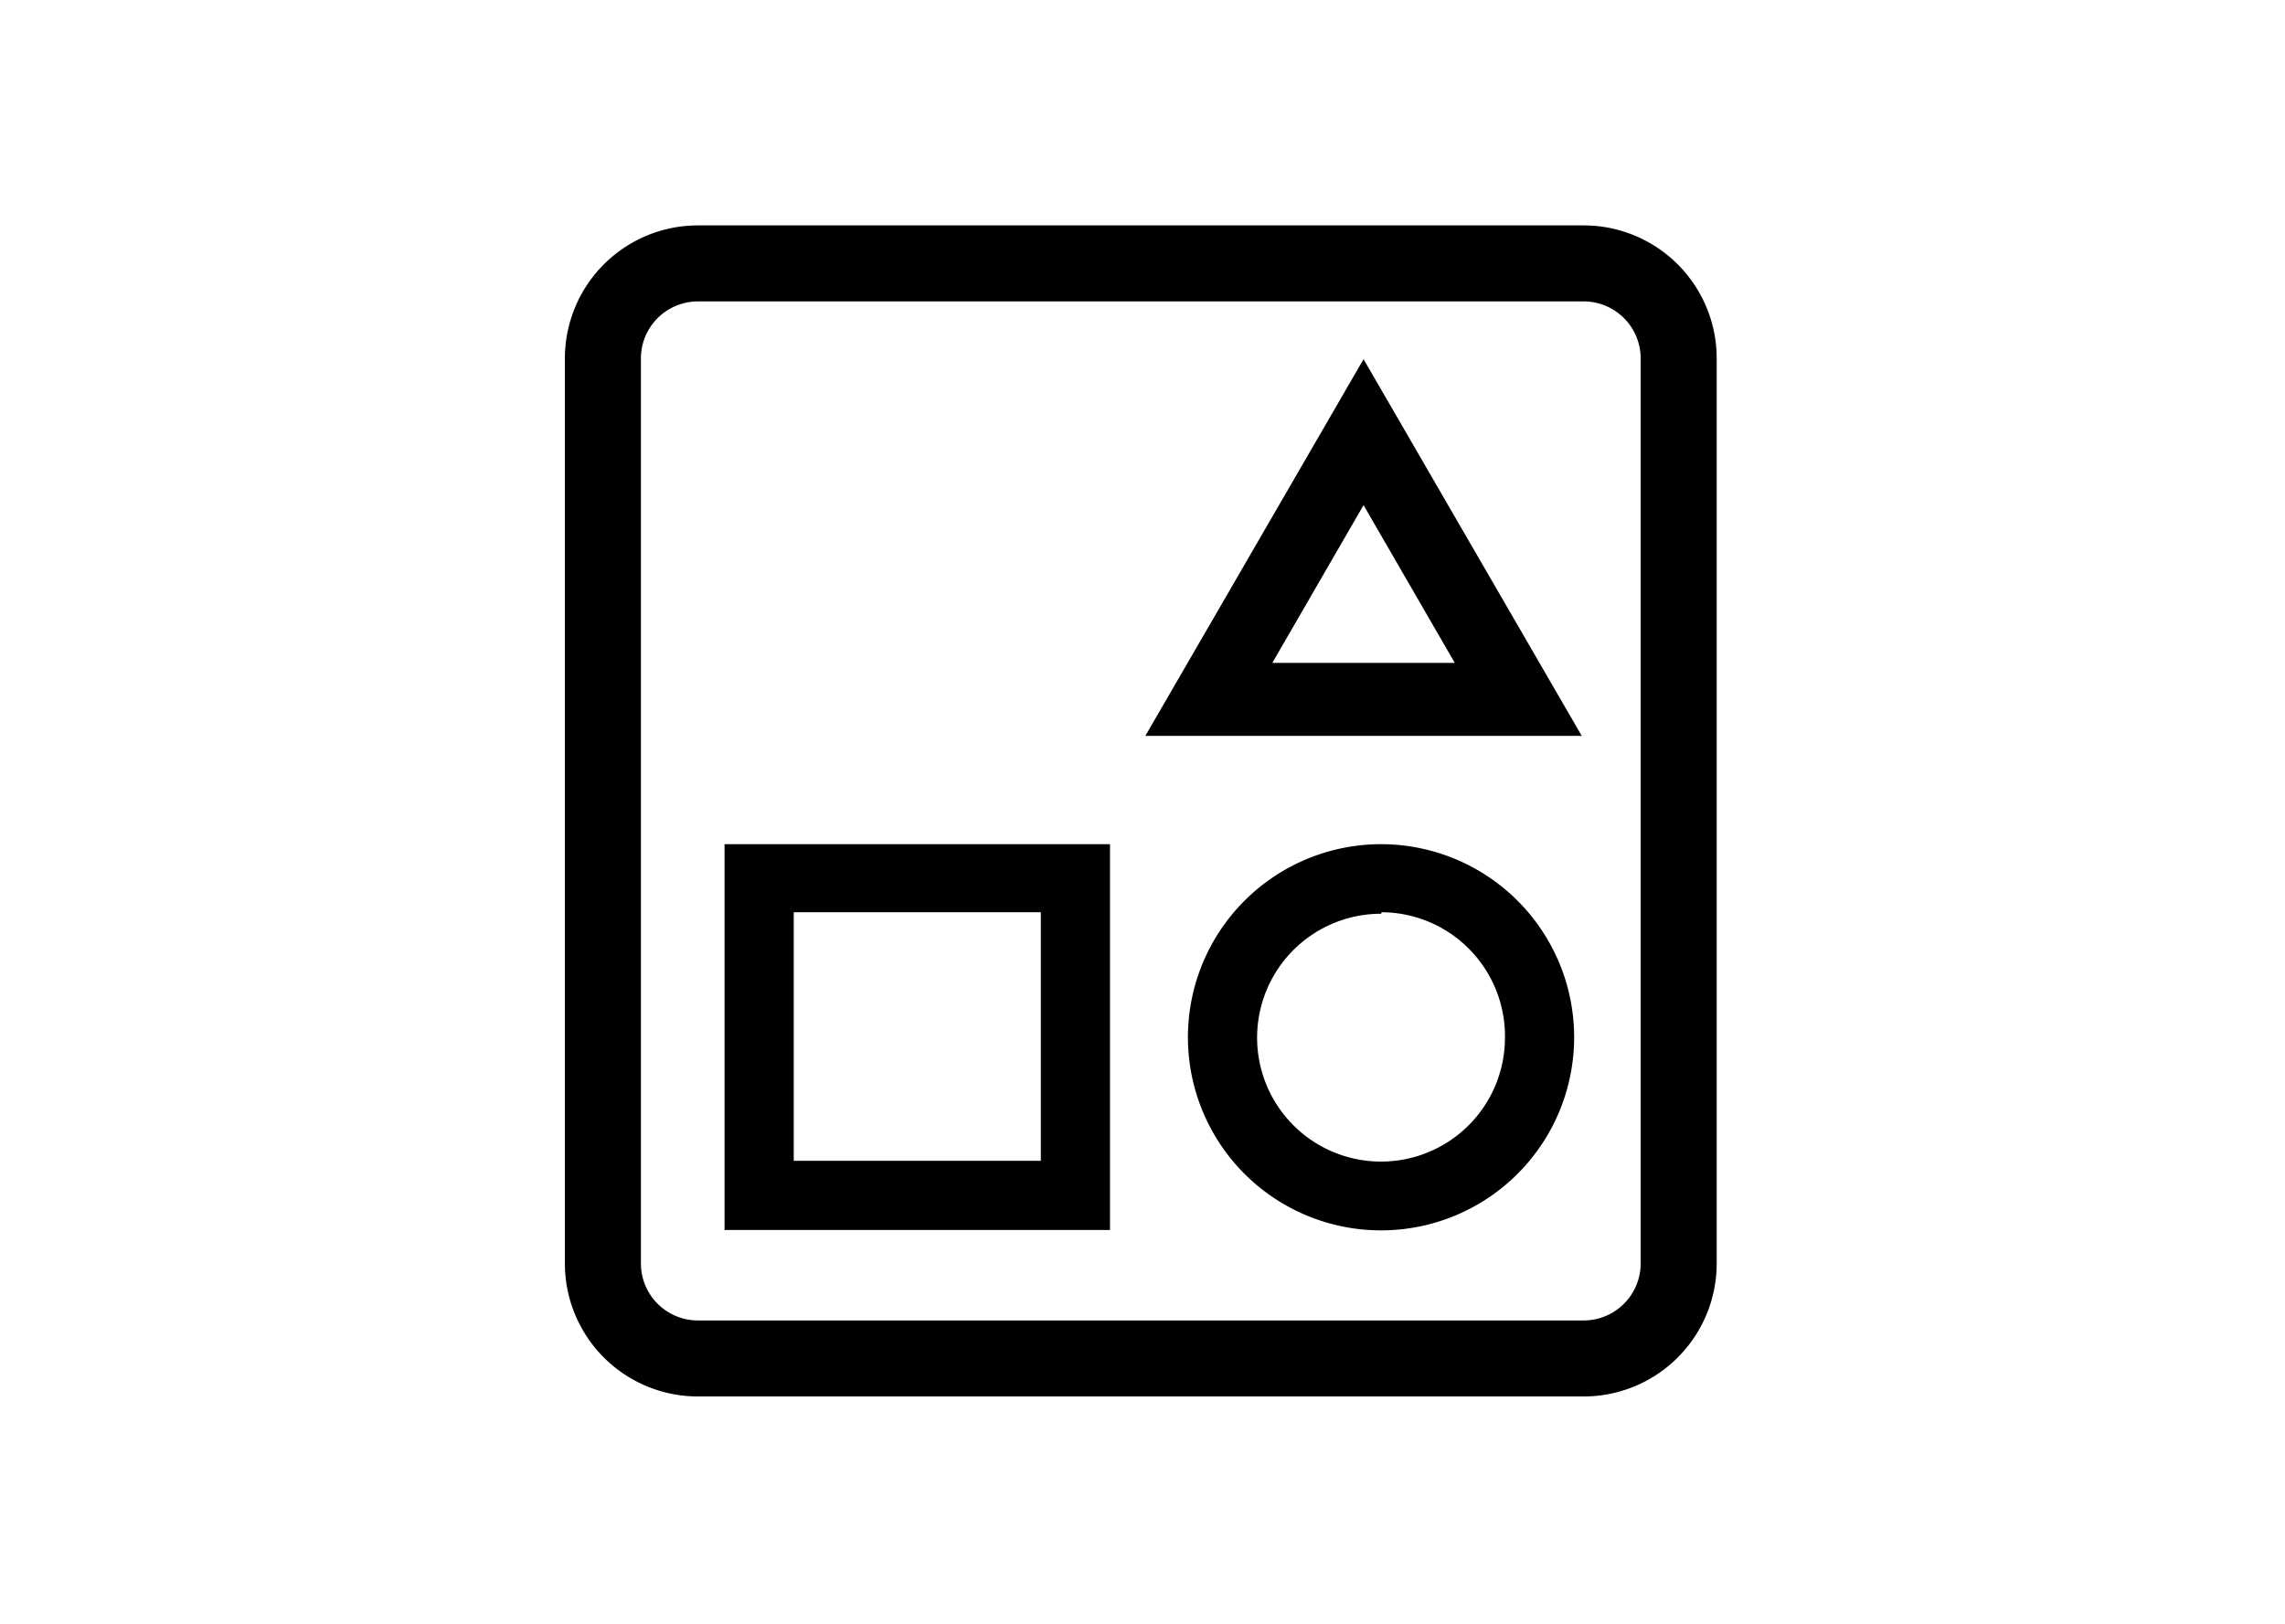
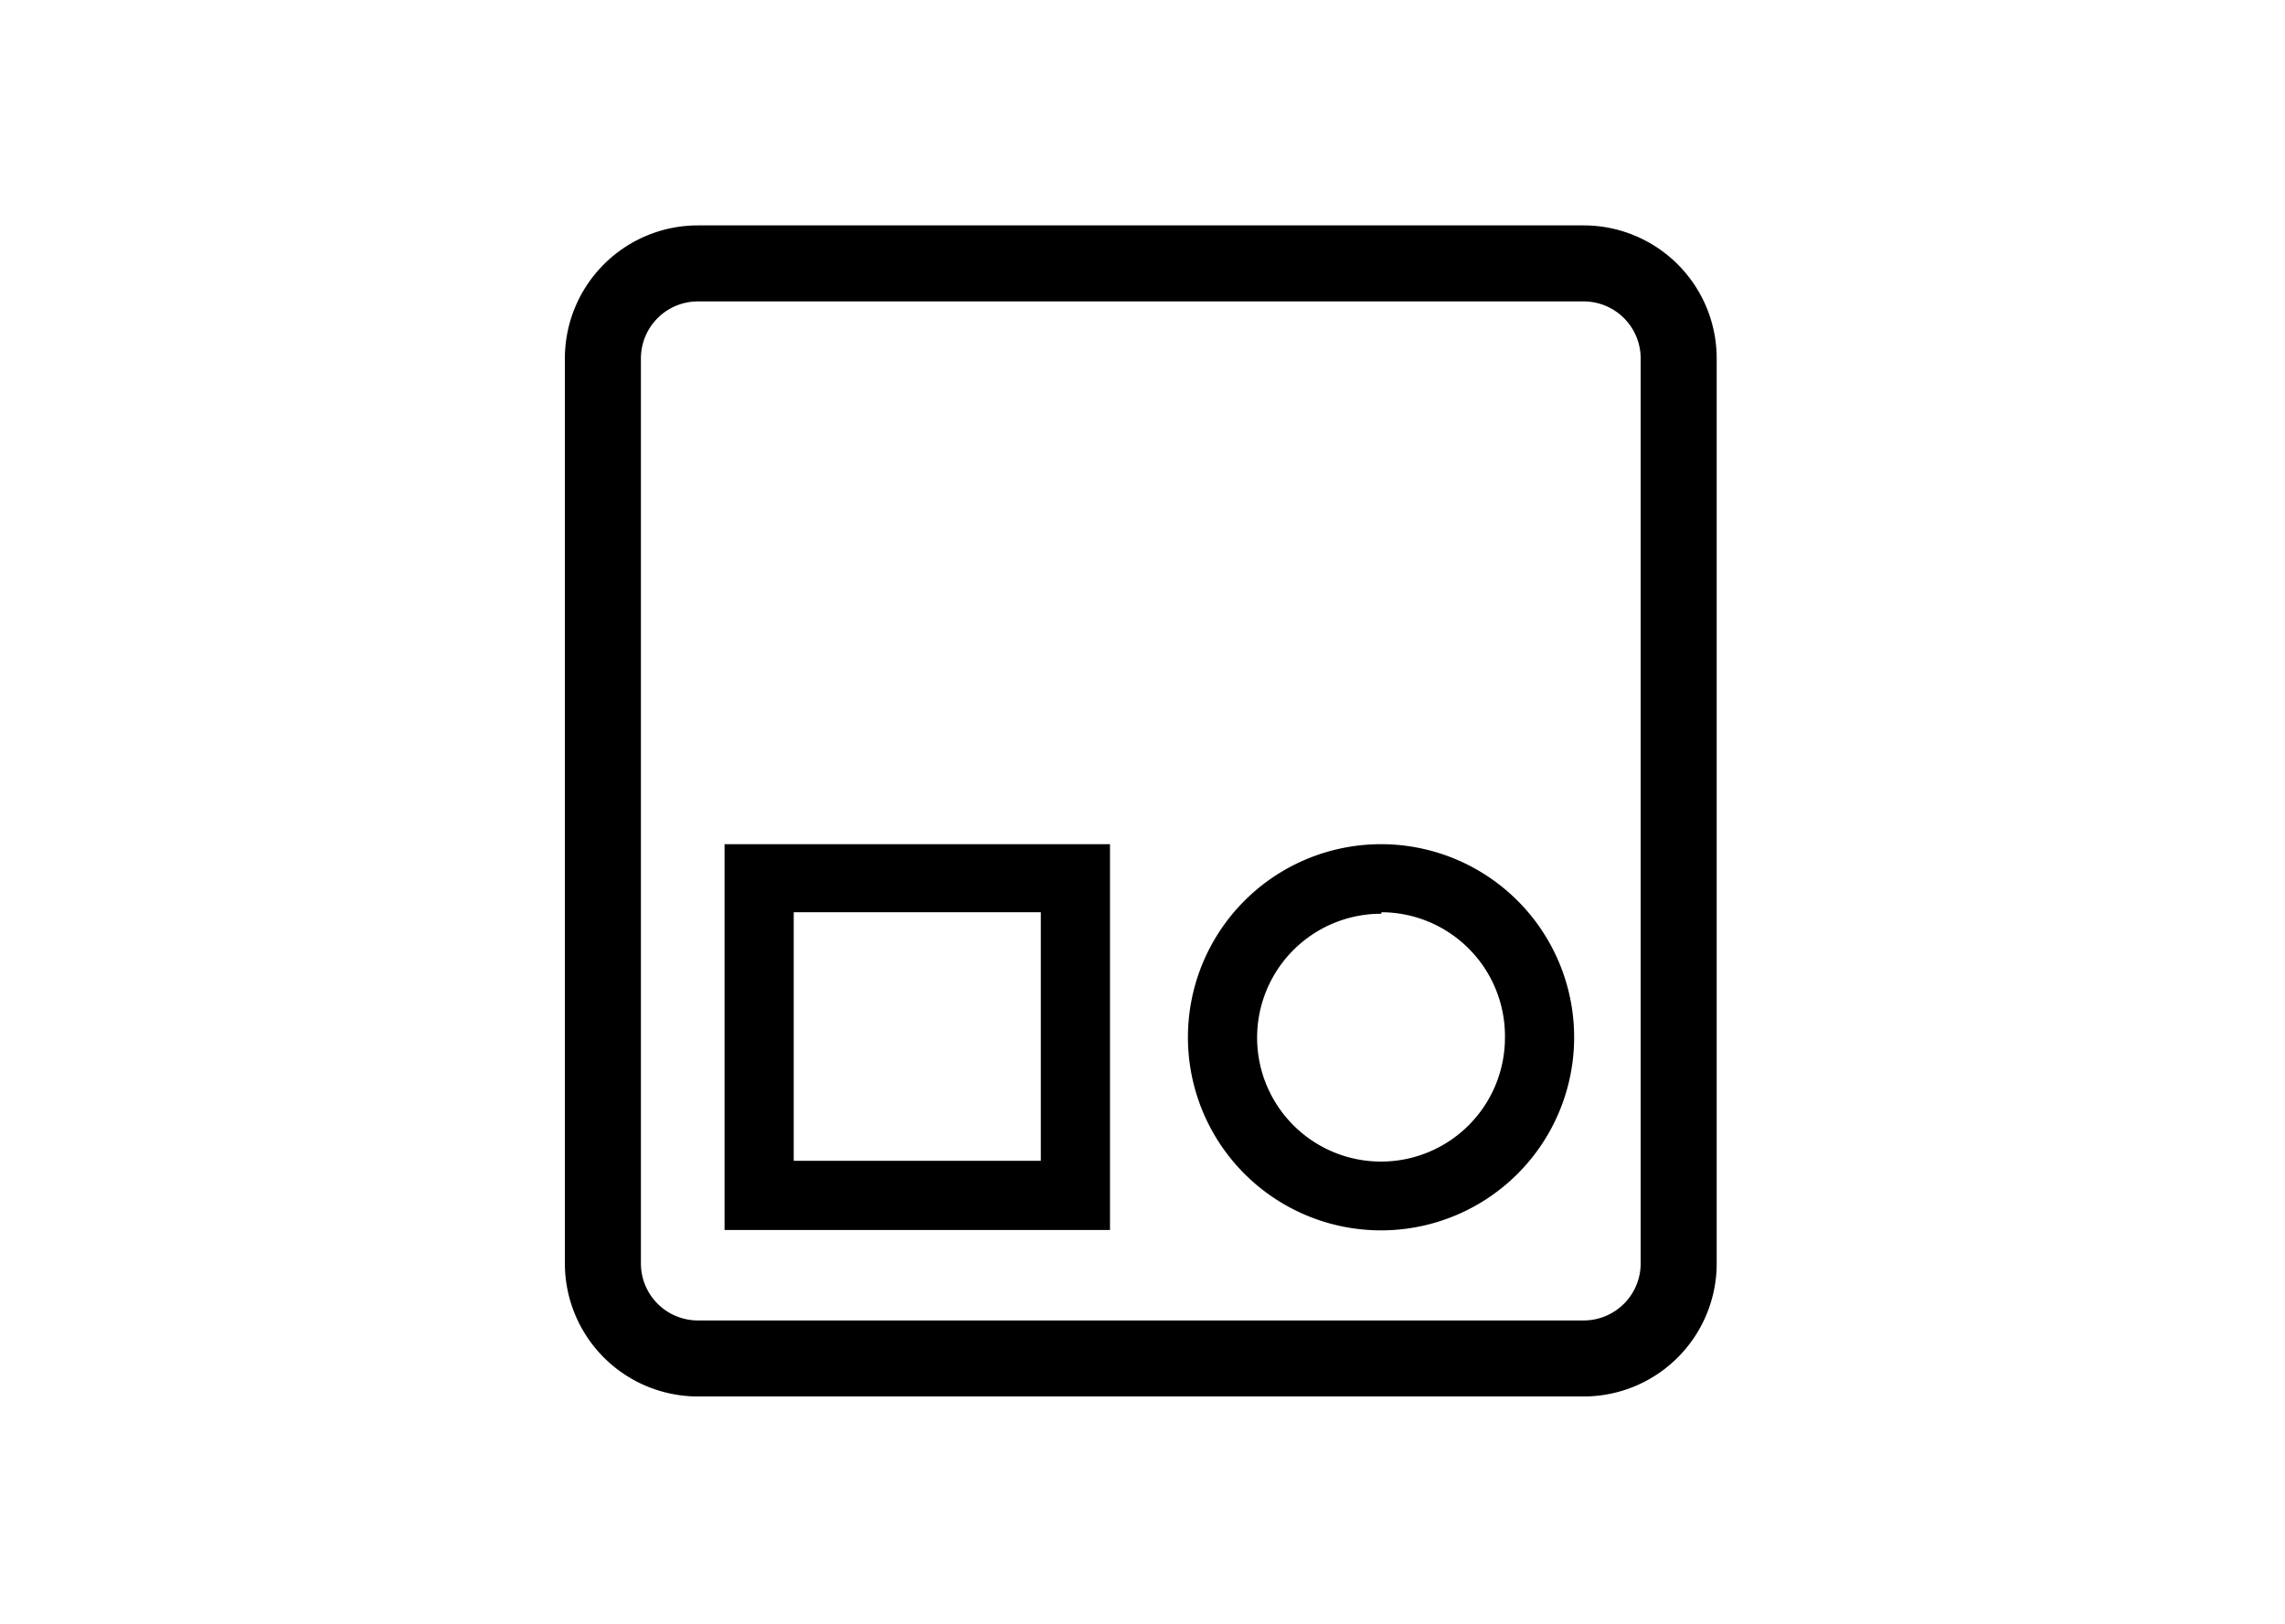
<svg xmlns="http://www.w3.org/2000/svg" id="Ebene_1" data-name="Ebene 1" viewBox="0 0 60.11 42.72">
  <path d="M41.66,36.74H18.36a3.5,3.5,0,0,1-3.5-3.5V9.43a3.5,3.5,0,0,1,3.5-3.5h23.3a3.5,3.5,0,0,1,3.5,3.5V33.24A3.5,3.5,0,0,1,41.66,36.74ZM18.36,7.93a1.5,1.5,0,0,0-1.5,1.5V33.24a1.5,1.5,0,0,0,1.5,1.5h23.3a1.5,1.5,0,0,0,1.5-1.5V9.43a1.5,1.5,0,0,0-1.5-1.5Z" />
  <g id="Polygon_4" data-name="Polygon 4">
    <g id="Pfad_557" data-name="Pfad 557">
-       <path d="M41.52,19.31H30.22l5.65-9.75Zm-8.14-1.82h5l-2.49-4.3Z" />
-     </g>
+       </g>
    <g id="Pfad_558" data-name="Pfad 558">
-       <path d="M41.61,19.36H30.13l5.74-9.91Zm-8.14-1.92h4.8l-2.4-4.15Z" />
-     </g>
+       </g>
  </g>
  <g id="Rechteck_1177" data-name="Rechteck 1177">
-     <path d="M29.2,32.36H19.06V22.21H29.2Zm-8.32-1.82h6.5V24h-6.5Z" />
+     <path d="M29.2,32.36H19.06V22.21H29.2Zm-8.32-1.82h6.5V24h-6.5" />
  </g>
  <g id="Ellipse_245" data-name="Ellipse 245">
    <path d="M36.34,32.37a5.08,5.08,0,1,1,5.07-5.08A5.08,5.08,0,0,1,36.34,32.37Zm0-8.33a3.26,3.26,0,1,0,3.25,3.25A3.26,3.26,0,0,0,36.34,24Z" />
  </g>
</svg>